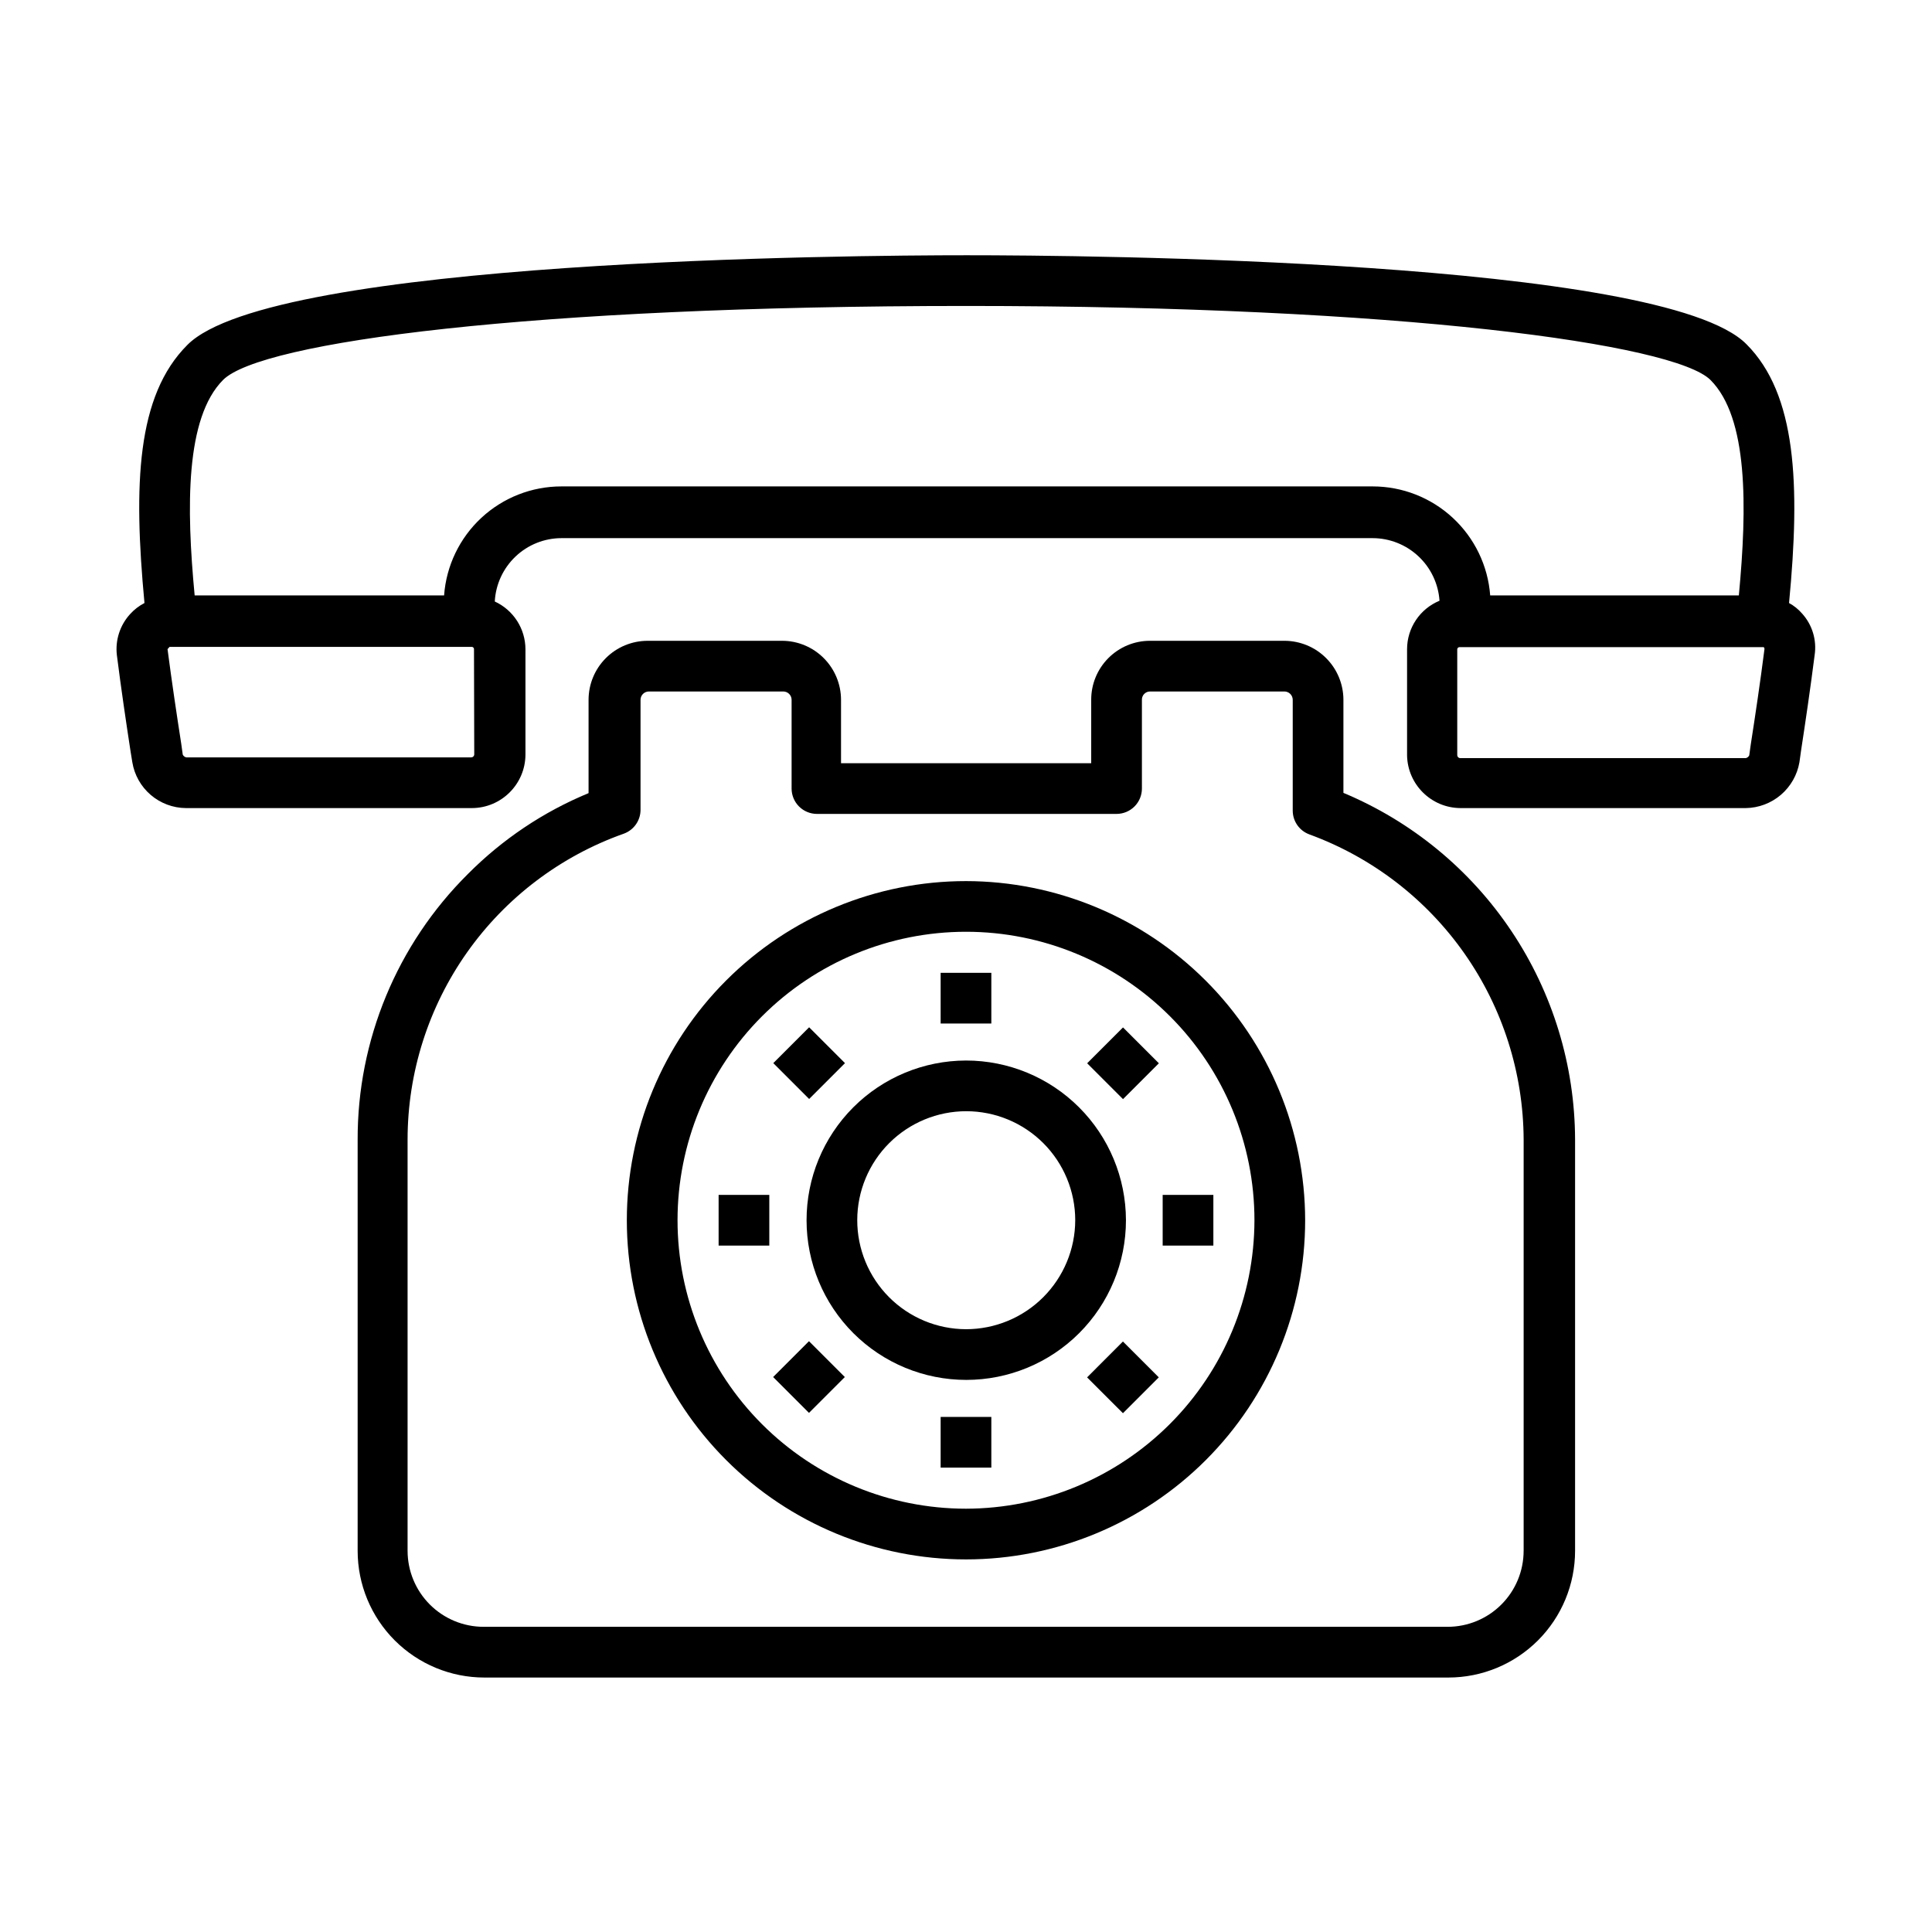
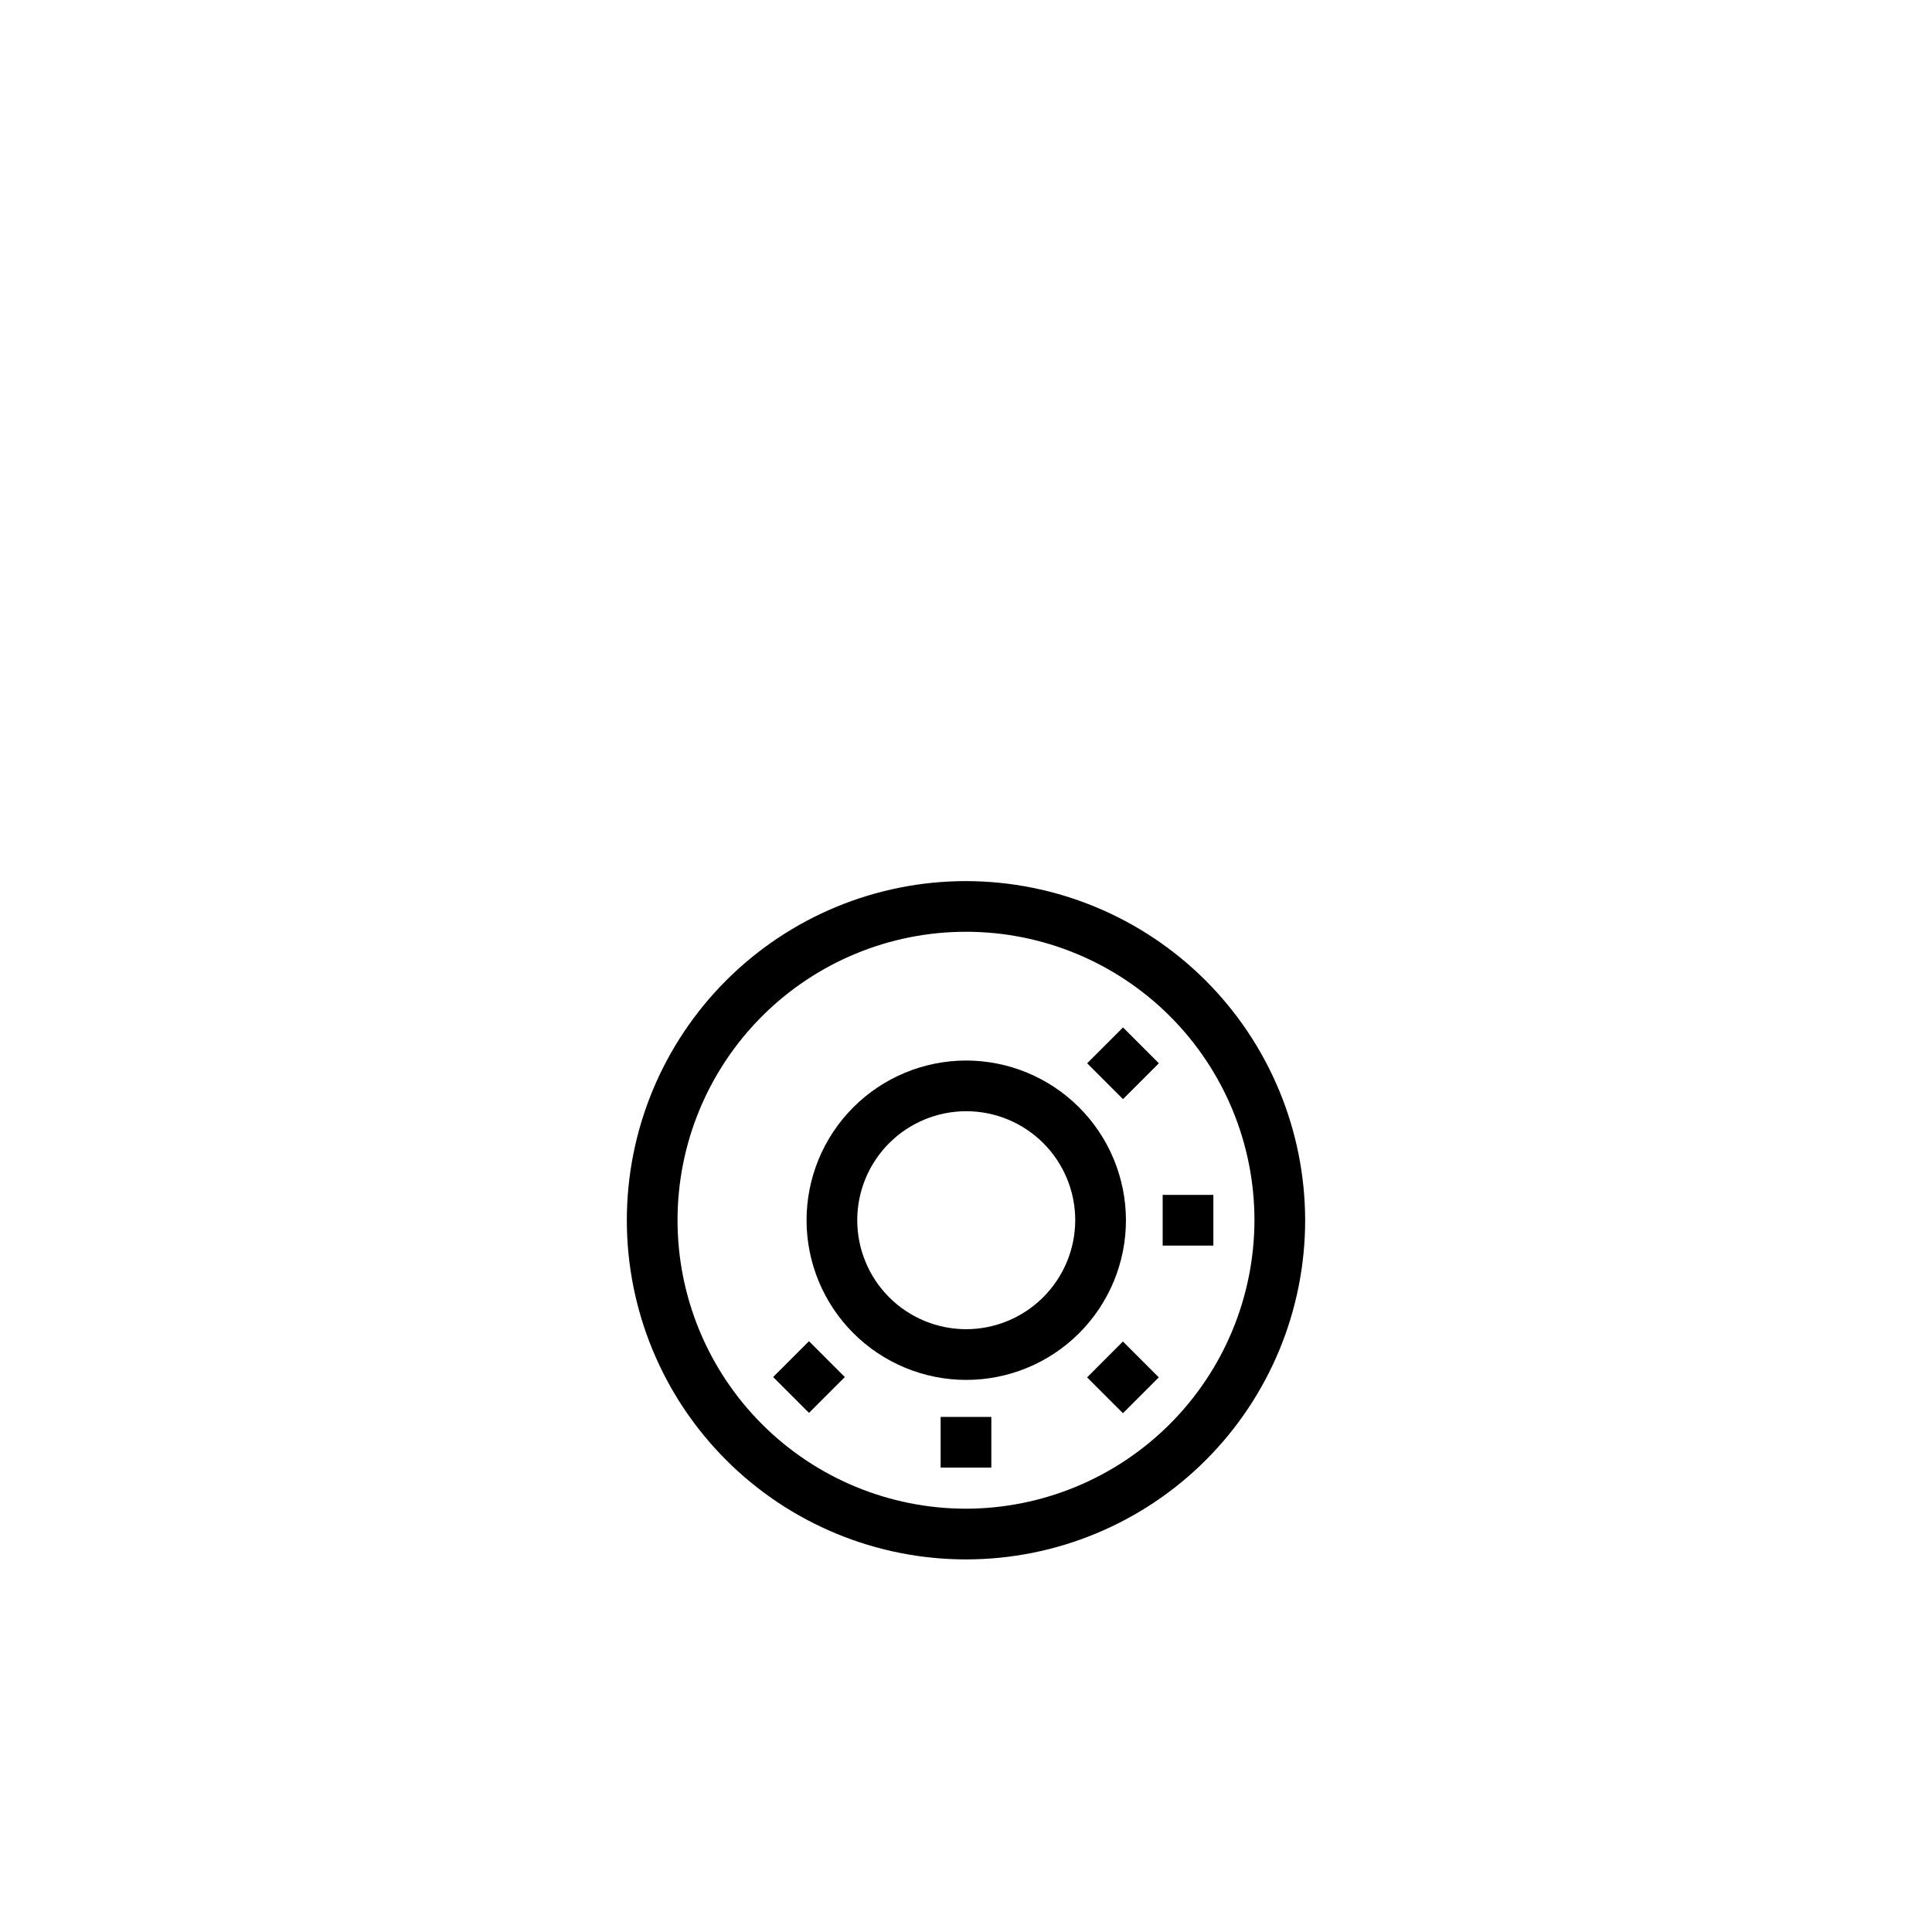
<svg xmlns="http://www.w3.org/2000/svg" fill="#000000" width="800px" height="800px" version="1.1" viewBox="144 144 512 512">
  <g>
-     <path d="m500.02 354.12v-24.652c0-4.152-1.652-8.133-4.586-11.066-2.934-2.938-6.918-4.586-11.066-4.586h-35.605c-4.144 0-8.117 1.652-11.043 4.59-2.922 2.938-4.559 6.918-4.539 11.062v16.793h-66.301v-16.793c0-4.152-1.652-8.133-4.586-11.066-2.934-2.938-6.918-4.586-11.066-4.586h-35.602c-4.152 0-8.133 1.648-11.07 4.586-2.934 2.934-4.582 6.914-4.582 11.066v24.719c-11.977 4.953-22.844 12.238-31.977 21.43-18.789 18.652-29.316 44.059-29.219 70.535v108.82c0 8.91 3.535 17.453 9.836 23.75 6.297 6.301 14.84 9.84 23.75 9.84h255.46c8.906 0 17.449-3.539 23.75-9.84 6.297-6.297 9.836-14.84 9.836-23.75v-108.96c-0.055-19.656-5.91-38.863-16.832-55.211-10.922-16.348-26.422-29.105-44.562-36.684zm47.762 200.85h-0.004c0 5.348-2.121 10.473-5.902 14.25-3.777 3.781-8.902 5.902-14.25 5.902h-255.46c-5.344 0-10.469-2.121-14.25-5.902-3.777-3.777-5.902-8.902-5.902-14.25v-108.96c0.008-17.777 5.519-35.117 15.777-49.637 10.262-14.516 24.766-25.5 41.523-31.441 2.66-0.961 4.434-3.488 4.434-6.316v-29.152c0-1.223 0.992-2.215 2.219-2.215h35.602c0.586 0 1.152 0.23 1.566 0.648 0.418 0.414 0.648 0.98 0.648 1.566v23.512c0 1.781 0.707 3.488 1.969 4.75 1.258 1.258 2.969 1.969 4.75 1.969h79.398c1.785 0 3.492-0.711 4.75-1.969 1.262-1.262 1.969-2.969 1.969-4.75v-23.512c-0.02-0.582 0.199-1.145 0.605-1.562 0.406-0.418 0.961-0.652 1.543-0.652h35.605c0.586 0 1.152 0.23 1.566 0.648 0.414 0.414 0.648 0.98 0.648 1.566v29.355c0 2.828 1.773 5.352 4.434 6.316 16.586 6.074 30.914 17.078 41.062 31.539 10.148 14.457 15.625 31.676 15.699 49.336z" />
    <path d="m400 377.5c-23.84 0-46.699 9.469-63.555 26.324-16.855 16.855-26.328 39.715-26.328 63.555 0 23.836 9.473 46.699 26.328 63.555 16.855 16.855 39.715 26.324 63.555 26.324 23.836 0 46.699-9.469 63.555-26.324 16.855-16.855 26.324-39.719 26.324-63.555-0.035-23.828-9.516-46.668-26.363-63.516-16.852-16.848-39.691-26.328-63.516-26.363zm0 166.32c-20.277 0-39.719-8.055-54.055-22.391-14.336-14.336-22.391-33.781-22.391-54.055s8.055-39.719 22.391-54.055c14.336-14.336 33.777-22.391 54.055-22.391 20.273 0 39.719 8.055 54.055 22.391 14.336 14.336 22.387 33.781 22.387 54.055-0.035 20.262-8.098 39.688-22.426 54.016-14.332 14.328-33.754 22.395-54.016 22.43z" />
    <path d="m400 425.05c-11.223 0.02-21.977 4.492-29.898 12.434-7.922 7.945-12.367 18.711-12.355 29.93 0.012 11.223 4.477 21.977 12.418 29.906 7.941 7.926 18.703 12.375 29.926 12.371 11.219-0.008 21.977-4.469 29.91-12.402 7.93-7.938 12.387-18.699 12.387-29.918-0.02-11.23-4.492-21.996-12.441-29.93-7.945-7.934-18.715-12.391-29.945-12.391zm0 71.207v-0.004c-7.66-0.016-14.996-3.074-20.398-8.496-5.402-5.426-8.434-12.773-8.422-20.434 0.012-7.656 3.062-14.992 8.484-20.402 5.422-5.406 12.766-8.441 20.426-8.438 7.656 0.008 14.996 3.055 20.41 8.469 5.41 5.418 8.449 12.762 8.449 20.418-0.016 7.668-3.074 15.012-8.504 20.43-5.426 5.414-12.781 8.453-20.445 8.453z" />
-     <path d="m621.54 306.56c-0.969-1.117-2.129-2.047-3.426-2.754 3.023-31.504 1.949-55.352-11.285-68.586-22.098-22.438-175.86-23.578-206.63-23.578-30.43 0-184.19 1.141-206.56 23.781-13.434 13.434-14.309 36.945-11.352 68.383-1.445 0.746-2.742 1.746-3.828 2.957-2.668 2.934-3.941 6.875-3.492 10.812 1.141 9 2.418 17.602 3.629 25.527l0.469 2.887c0.551 3.371 2.277 6.441 4.871 8.664 2.59 2.223 5.887 3.461 9.301 3.496h75.773c7.84 0 14.203-6.336 14.242-14.172v-27.945c-0.023-5.434-3.195-10.359-8.129-12.629 0.238-4.527 2.207-8.789 5.492-11.914 3.285-3.125 7.641-4.871 12.176-4.879h214.96c4.508 0.004 8.844 1.723 12.137 4.801 3.293 3.078 5.293 7.293 5.598 11.789-5.195 2.144-8.59 7.211-8.598 12.832v28.215-0.004c0.18 7.684 6.422 13.836 14.105 13.906h75.641c3.418-0.043 6.715-1.285 9.316-3.504 2.602-2.223 4.344-5.285 4.922-8.656l0.402-2.887c1.211-7.926 2.484-16.523 3.629-25.527 0.59-3.988-0.641-8.035-3.359-11.016zm-351.86 37.418c-0.035 0.418-0.387 0.738-0.805 0.738h-75.504c-0.414-0.086-0.762-0.359-0.941-0.738l-0.402-2.887c-1.211-7.797-2.488-16.328-3.629-25.059l0.539-0.605h80.07c0.309-0.004 0.57 0.23 0.605 0.539zm238.07-71.074h-214.96c-7.875-0.004-15.461 2.973-21.23 8.332-5.769 5.359-9.297 12.703-9.871 20.555h-66.102c-2.215-23.309-2.484-47.023 7.523-57.098 10.008-10.078 81.75-19.613 197.02-19.613 115.34 0 187.62 10.078 197.16 19.613 10.008 10.008 9.742 33.586 7.523 57.098h-65.898c-0.59-7.859-4.133-15.203-9.914-20.559-5.781-5.359-13.371-8.332-21.254-8.328zm103.85 43.129c-1.141 8.934-2.418 17.465-3.629 25.258l-0.402 2.887c-0.18 0.379-0.527 0.652-0.938 0.738h-75.641c-0.418 0.004-0.77-0.32-0.805-0.738v-28.145c0.035-0.309 0.293-0.539 0.605-0.539h80.609c0.145 0.141 0.215 0.336 0.199 0.539z" />
-     <path d="m393.28 401.81h13.434v13.434h-13.434z" />
    <path d="m393.28 519.5h13.434v13.434h-13.434z" />
    <path d="m432.11 425.78 9.5-9.5 9.5 9.5-9.5 9.5z" />
    <path d="m348.89 508.93 9.5-9.5 9.5 9.5-9.5 9.5z" />
    <path d="m452.12 460.66h13.434v13.434h-13.434z" />
-     <path d="m334.44 460.66h13.434v13.434h-13.434z" />
    <path d="m432.09 509.02 9.496-9.504 9.504 9.496-9.496 9.504z" />
-     <path d="m348.93 425.74 9.5-9.5 9.5 9.5-9.5 9.5z" />
  </g>
</svg>